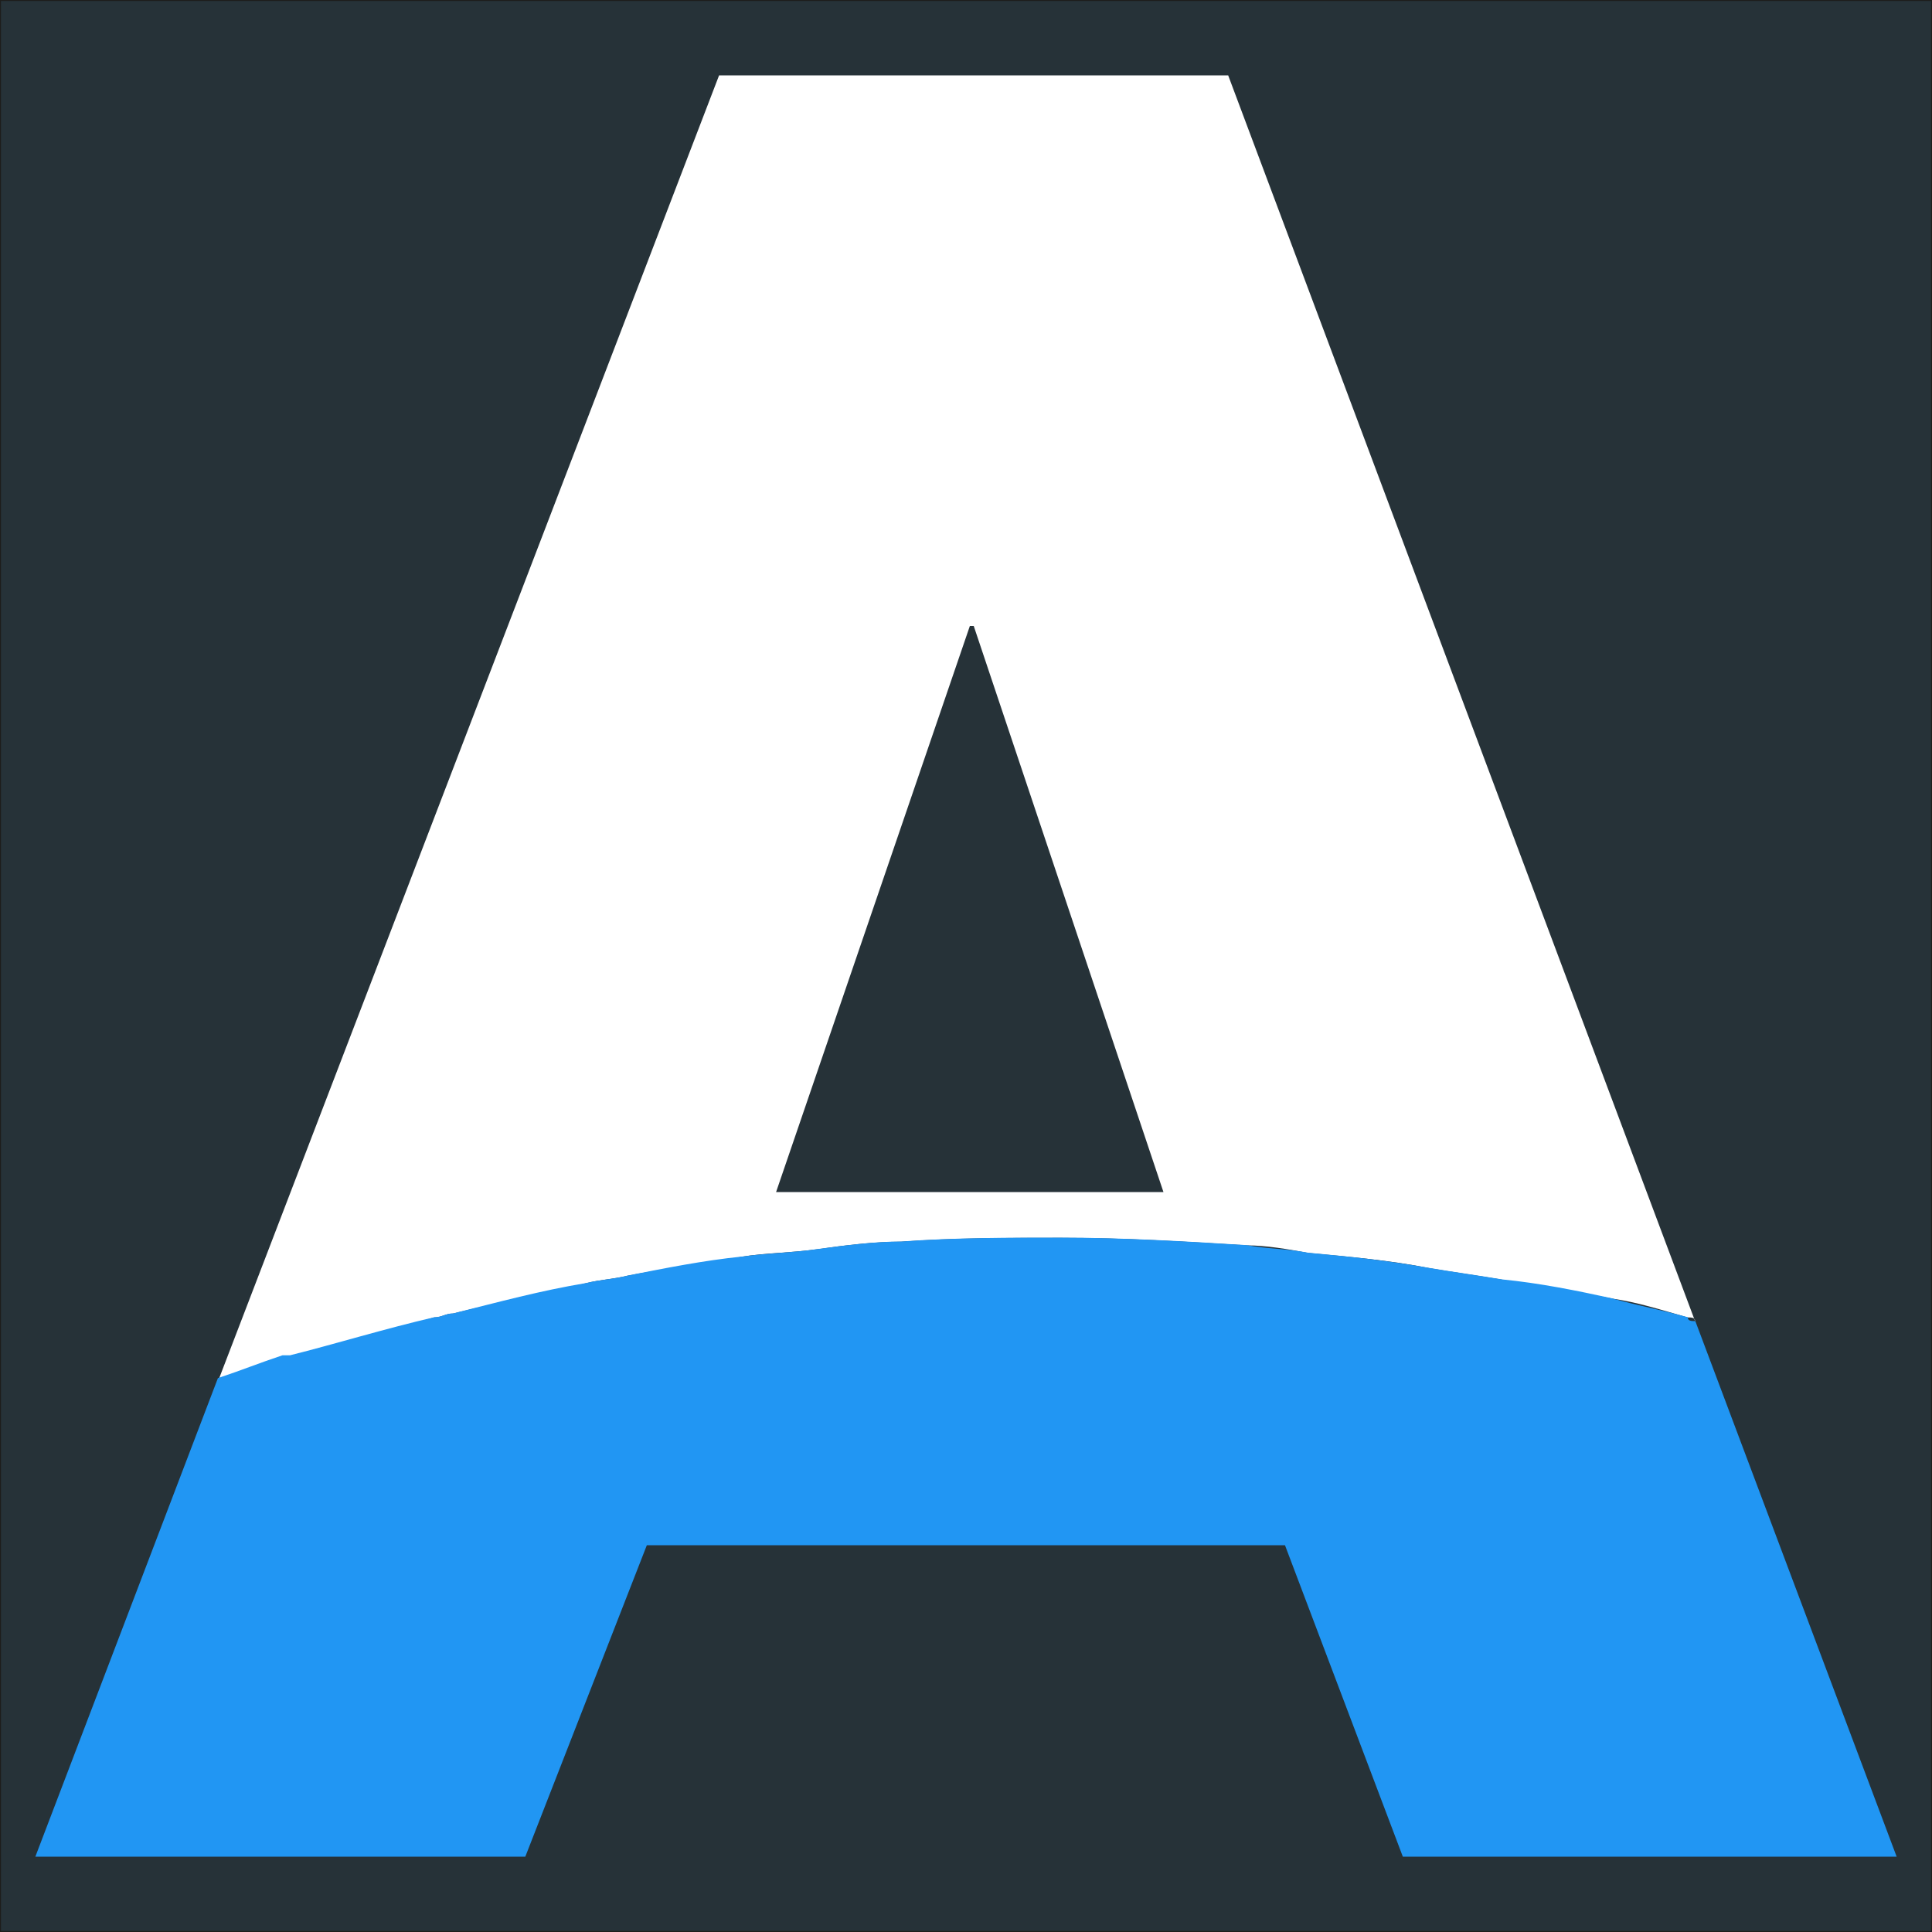
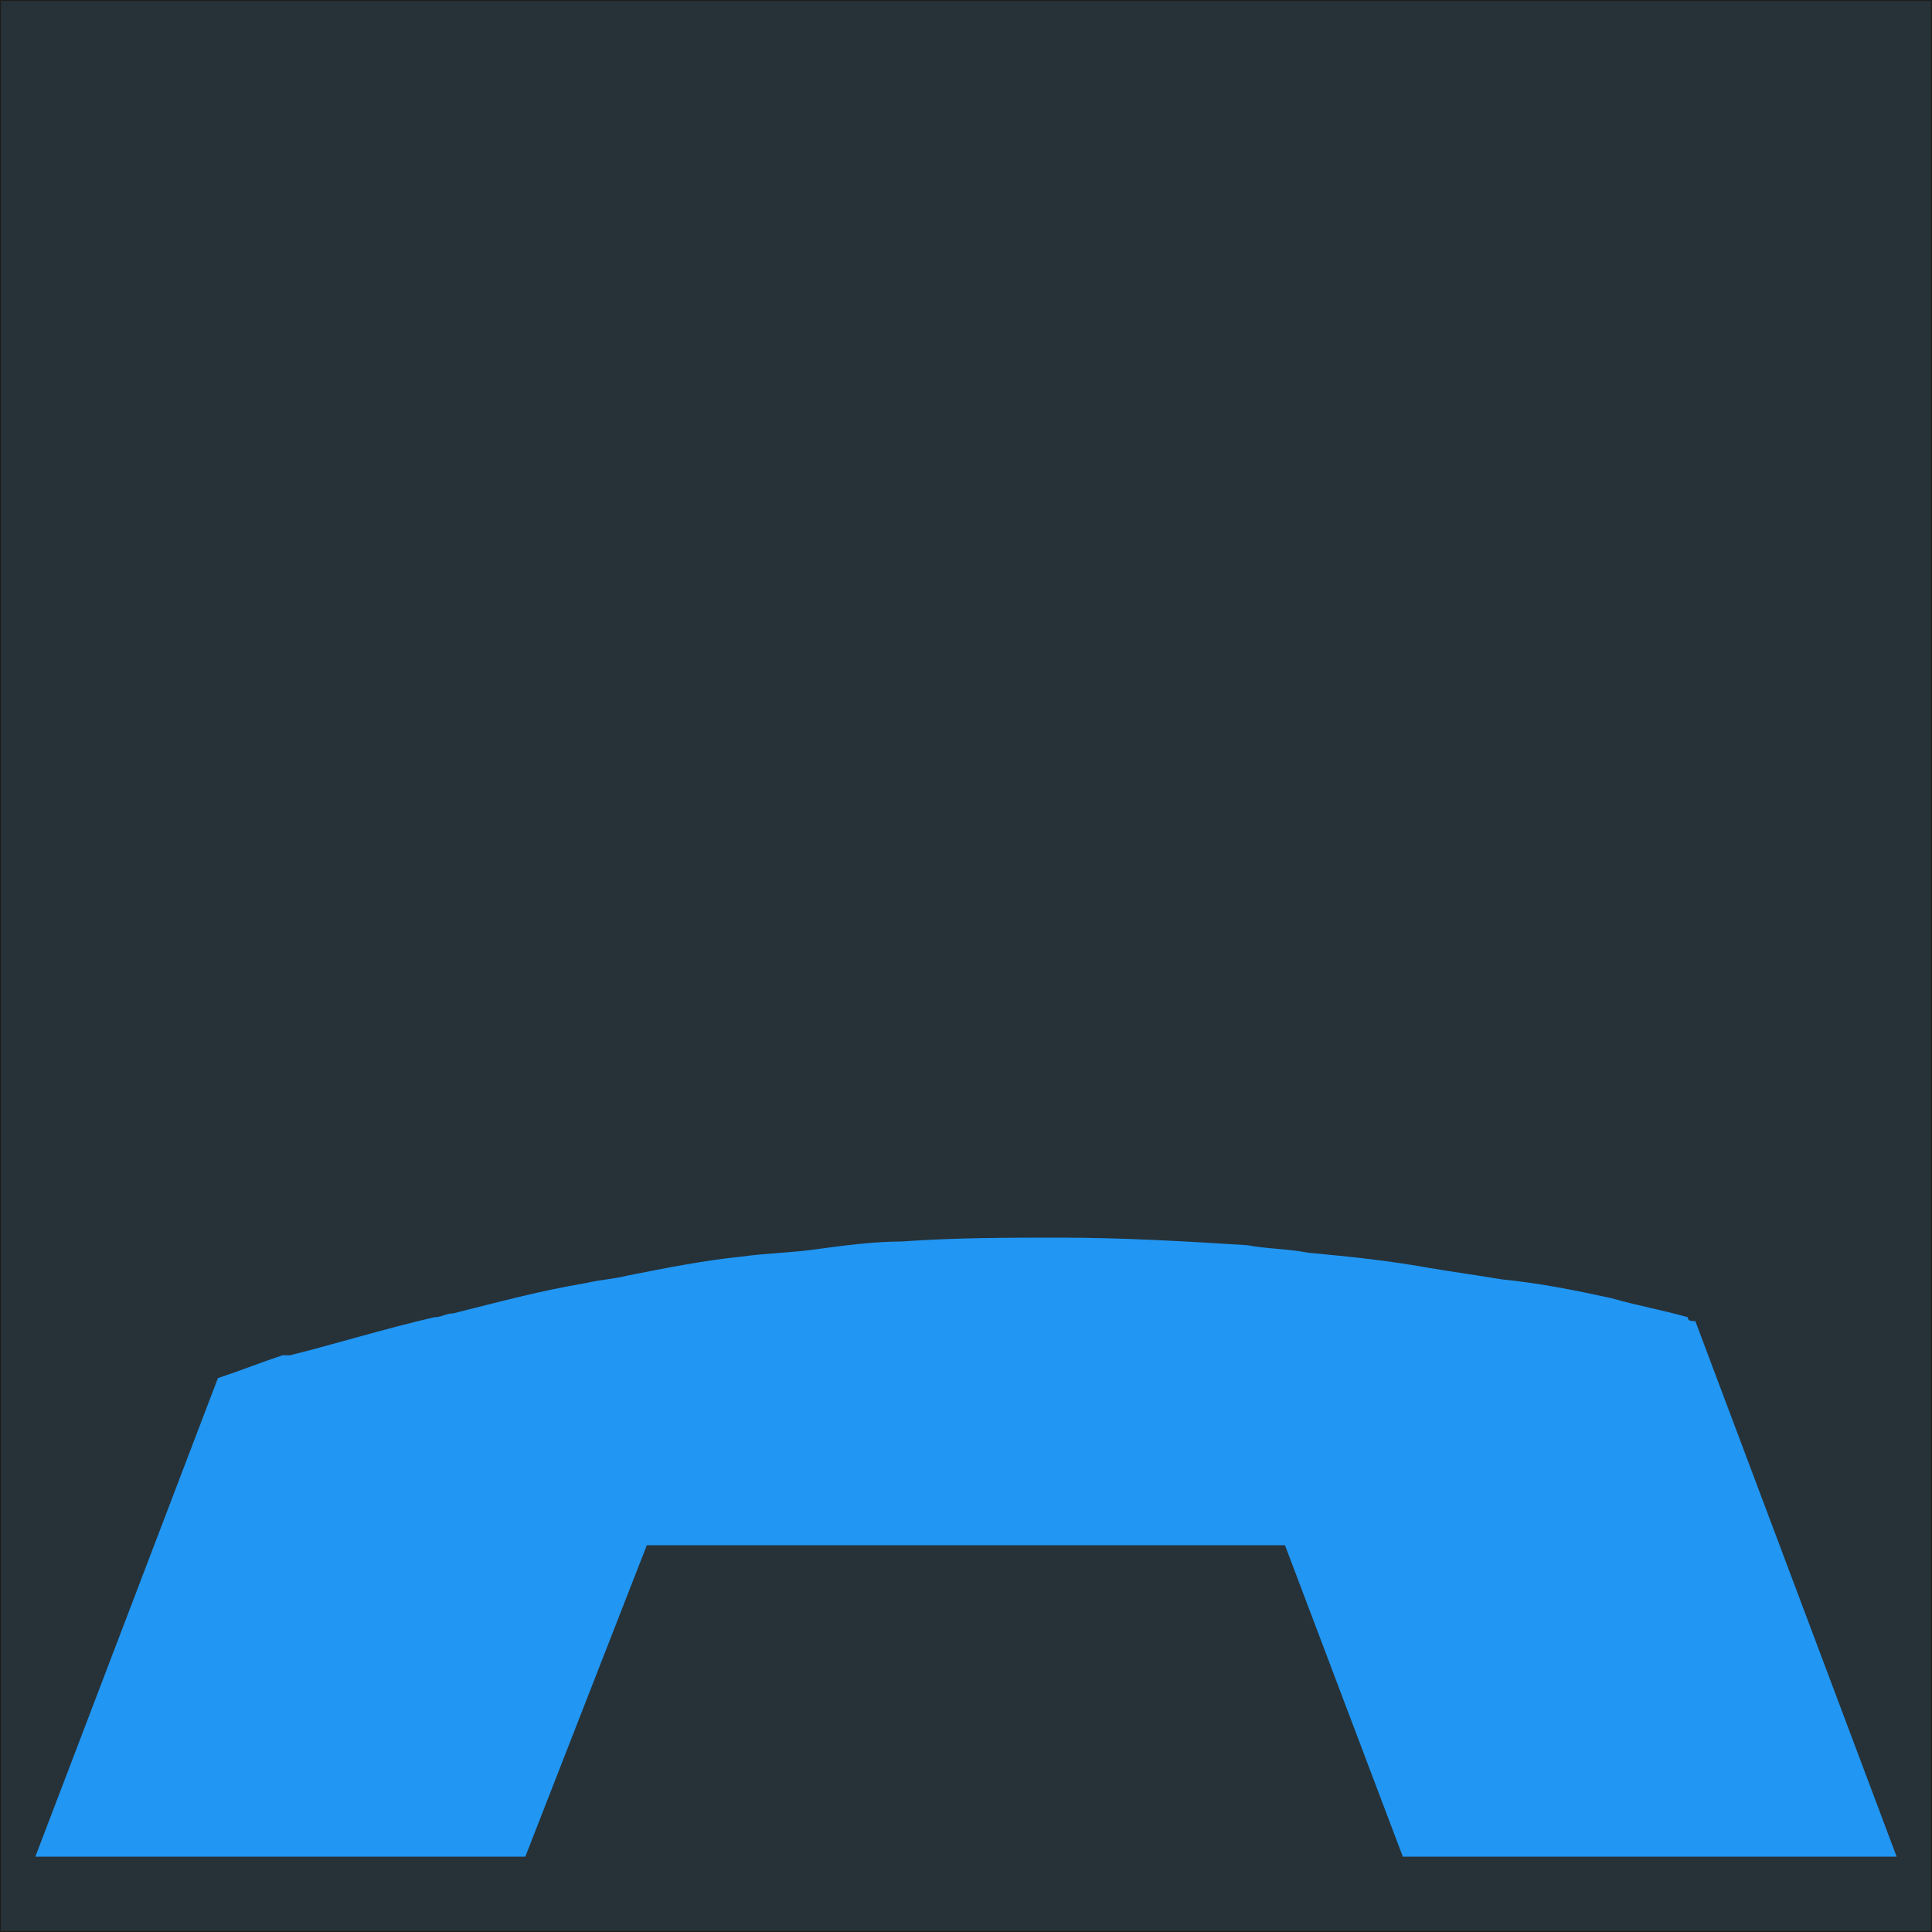
<svg xmlns="http://www.w3.org/2000/svg" version="1.1" id="Calque_1" x="0px" y="0px" viewBox="0 0 1000 1000" style="enable-background:new 0 0 1000 1000;" xml:space="preserve">
  <rect x="0" y="0" width="1000" height="1000" fill="#808080" stroke="none" />
  <style type="text/css">
	.st0{fill:#263238;stroke:#1D1D1B;stroke-miterlimit:10;}
	.st1{fill:#FFFFFF;}
	.st2{fill:#2196F3;}
</style>
  <rect class="st0" width="1000" height="1000" />
-   <path class="st1" d="M146.1,703.5c2,0,2,0,3.9,0c23.6-7.9,49.2-13.8,74.7-21.6c3.9,0,5.9-2,9.8-2c23.6-5.9,45.2-9.8,68.8-15.7  c7.9-2,13.8-2,21.6-3.9c19.7-3.9,39.3-5.9,59-9.8c11.8-2,25.6-2,39.3-3.9c13.8-2,29.5-3.9,43.3-3.9c27.5-2,55.1-2,82.6-2  c33.4,0,64.9,2,96.3,3.9c9.8,0,21.6,2,31.5,3.9c21.6,2,43.3,3.9,62.9,7.9c11.8,2,25.6,3.9,37.4,5.9c19.7,3.9,37.4,5.9,57,9.8  c13.8,2,25.6,5.9,39.3,9.8c2,0,3.9,0,3.9,2L635.7,39H372.2L112.7,715.3C124.5,711.4,134.3,707.4,146.1,703.5z M502,324h2L602.2,617  H401.7L502,324z" />
  <path class="st2" d="M726.1,961h255.6L877.5,683.8c-2,0-3.9,0-3.9-2c-13.8-3.9-25.6-5.9-39.3-9.8c-17.7-3.9-37.4-7.9-57-9.8  c-11.8-2-25.6-3.9-37.4-5.9c-21.6-3.9-41.3-5.9-62.9-7.9c-9.8-2-21.6-2-31.5-3.9c-31.5-2-64.9-3.9-96.3-3.9c-27.5,0-55.1,0-82.6,2  c-13.8,0-29.5,2-43.3,3.9c-13.8,2-25.6,2-39.3,3.9c-19.7,2-39.3,5.9-59,9.8c-7.9,2-13.8,2-21.6,3.9c-23.6,3.9-45.2,9.8-68.8,15.7  c-3.9,0-5.9,2-9.8,2c-25.6,5.9-51.1,13.8-74.7,19.7c-2,0-2,0-3.9,0c-11.8,3.9-21.6,7.9-33.4,11.8L18.3,961h253.6l62.9-161.2h330.3  L726.1,961z" />
</svg>